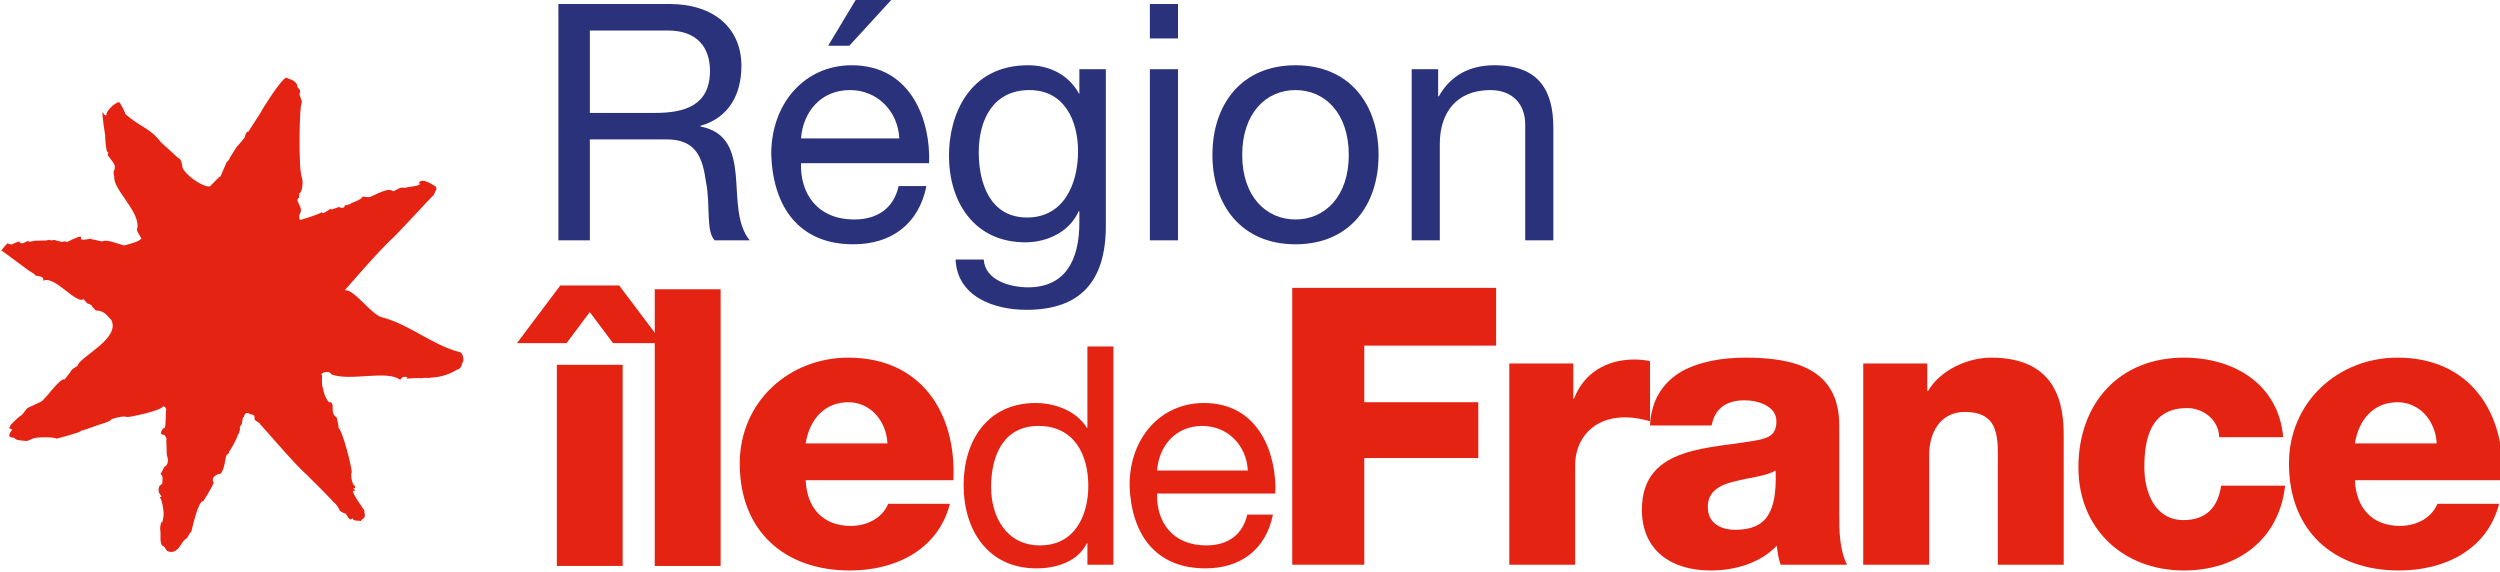
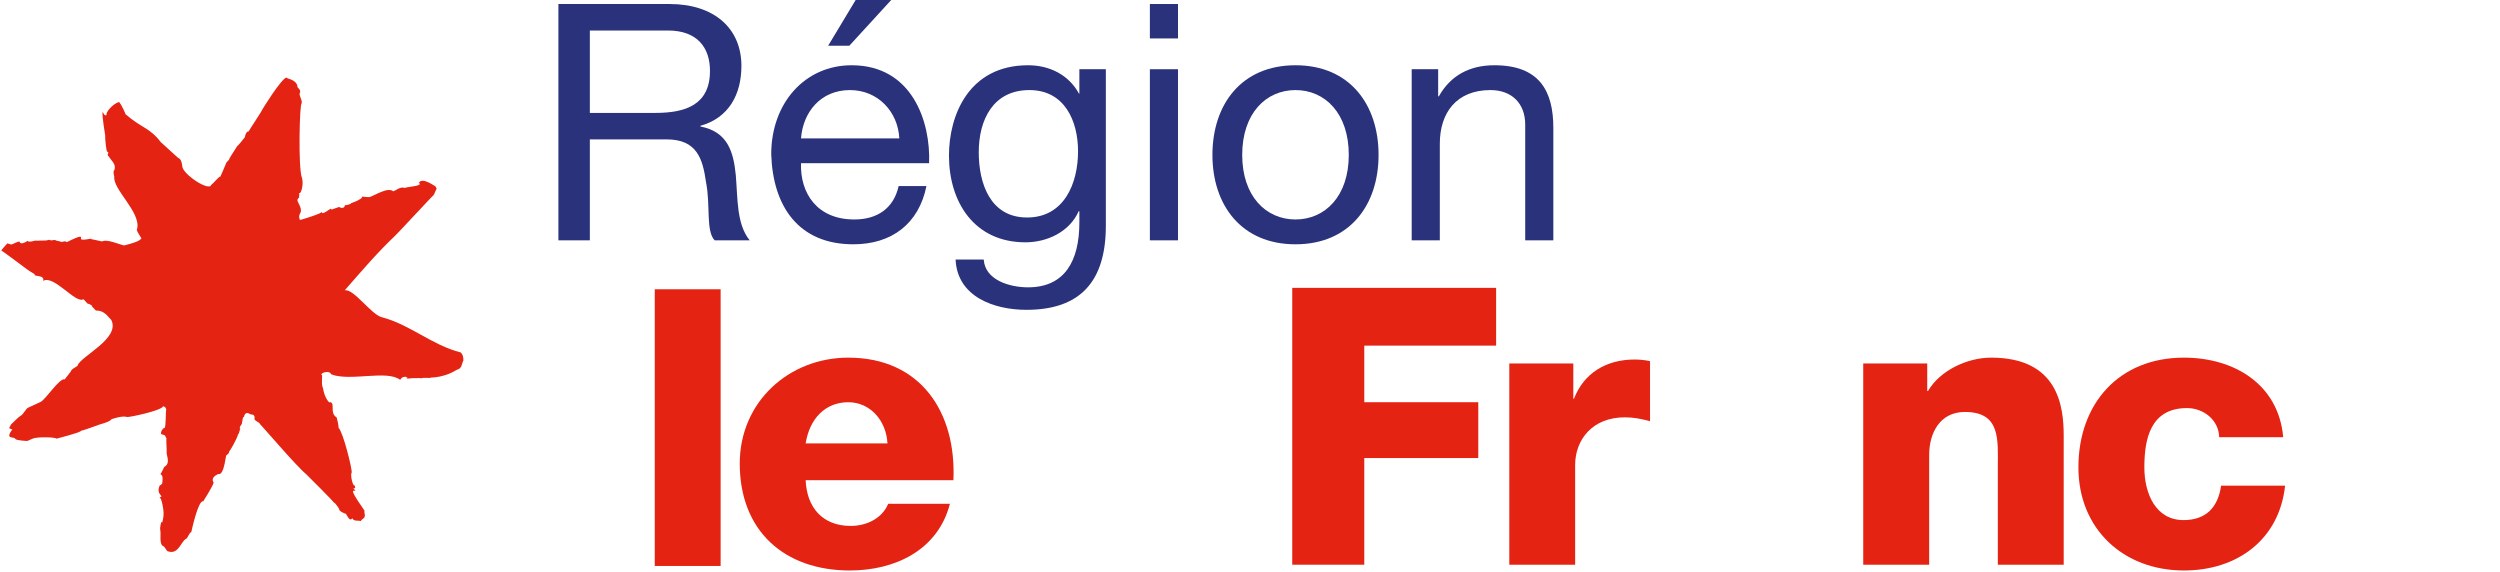
<svg xmlns="http://www.w3.org/2000/svg" width="439.347" height="100.477" viewBox="0 0 116.244 26.585" id="svg3975" overflow="hidden">
  <defs id="defs3969">
    <clipPath id="clipPath3735">
      <path d="M0 595.28 841.89 595.28 841.89 0 0 0Z" id="path3733" />
    </clipPath>
  </defs>
  <g id="layer1" transform="translate(-22.765 -31.976)">
-     <path d="M48.656 48.94 51.717 48.94 51.717 58.292 48.656 58.292ZM49.108 47.931 46.801 47.931 48.818 45.249 51.555 45.249 53.574 47.931 51.268 47.931 50.187 46.487Z" id="path3725" stroke-width="0.353" fill="#E42313" />
    <path d="M53.209 45.427 56.272 45.427 56.272 58.292 53.209 58.292Z" id="path3727" stroke-width="0.353" fill="#E42313" />
    <g id="g3729" transform="matrix(0.353 0 0 -0.353 -67.613 150.269)">
      <g id="g3731" clip-path="url(#clipPath3735)">
        <g id="g3737" transform="translate(372.925 276.698)">
          <path d="M0 0C-0.152 2.98-2.251 5.427-5.158 5.427-8.219 5.427-10.262 3.232-10.777 0ZM-10.777-4.841C-10.624-8.466-8.528-10.866-4.846-10.866-2.763-10.866-0.716-9.895 0.101-7.949L8.227-7.949C6.645-14.082 0.967-16.736-4.956-16.736-13.583-16.736-19.457-11.527-19.457-2.645-19.457 5.476-12.971 11.3-5.158 11.3 4.343 11.3 9.091 4.146 8.687-4.841L-10.777-4.841" id="path3739" fill="#E42313" />
        </g>
        <g id="g3741" transform="translate(393.015 263.264)">
-           <path d="M0 0C4.592 0 6.365 3.944 6.365 7.844 6.365 11.96 4.508 15.736-0.194 15.736-4.864 15.736-6.439 11.755-6.439 7.685-6.439 3.784-4.422 0 0 0M9.671-2.542 6.247-2.542 6.247 0.272 6.165 0.272C5.042-2.02 2.378-3.022-0.476-3.022-6.881-3.022-10.059 2.053-10.059 7.927-10.059 13.806-6.918 18.76-0.553 18.76 1.575 18.76 4.636 17.96 6.165 15.501L6.247 15.501 6.247 26.207 9.671 26.207 9.671-2.542" id="path3743" fill="#E42313" />
-         </g>
+           </g>
        <g id="g3745" transform="translate(420.394 273.125)">
-           <path d="M0 0C-0.159 3.265-2.608 5.876-5.997 5.876-9.582 5.876-11.714 3.183-11.954 0ZM3.308-5.799C2.378-10.386-0.918-12.883-5.594-12.883-12.235-12.883-15.379-8.293-15.578-1.934-15.578 4.312-11.47 8.899-5.791 8.899 1.574 8.899 3.831 2.013 3.627-3.024L-11.954-3.024C-12.074-6.652-10.015-9.86-5.475-9.86-2.656-9.86-0.683-8.486-0.077-5.799L3.308-5.799" id="path3747" fill="#E42313" />
-         </g>
+           </g>
        <g id="g3749" transform="translate(426.244 297.19)">
          <path d="M0 0 26.855 0 26.855-7.609 9.489-7.609 9.489-15.065 24.506-15.065 24.506-22.418 9.489-22.418 9.489-36.468 0-36.468Z" id="path3751" fill="#E42313" />
        </g>
        <g id="g3753" transform="translate(454.836 287.232)">
          <path d="M0 0 8.431 0 8.431-4.649 8.522-4.649C9.806-1.279 12.761 0.518 16.495 0.518 17.157 0.518 17.869 0.452 18.537 0.301L18.537-7.61C17.412-7.302 16.397-7.097 15.217-7.097 10.928-7.097 8.673-10.063 8.673-13.386L8.673-26.51 0-26.51Z" id="path3755" fill="#E42313" />
        </g>
        <g id="g3757" transform="translate(484.608 265.322)">
-           <path d="M0 0C4.129 0 5.511 2.347 5.308 7.811 4.085 7.053 1.837 6.89-0.054 6.383-1.991 5.931-3.627 5.11-3.627 3.011-3.627 0.87-1.947 0 0 0M-11.235 13.741C-11.083 17.204-9.446 19.458-7.105 20.84-4.754 22.162-1.693 22.676 1.328 22.676 7.604 22.676 13.687 21.295 13.687 13.788L13.687 2.195C13.687-0.051 13.687-2.5 14.711-4.6L5.972-4.6C5.668-3.779 5.564-2.966 5.462-2.099 3.216-4.445-0.103-5.36-3.274-5.36-8.327-5.36-12.307-2.813-12.307 2.657-12.307 11.284-2.912 10.618 3.111 11.848 4.595 12.153 5.411 12.663 5.411 14.3 5.411 16.287 3.016 17.055 1.225 17.055-1.178 17.055-2.706 15.979-3.118 13.741L-11.235 13.741" id="path3759" fill="#E42313" />
-         </g>
+           </g>
        <g id="g3761" transform="translate(501.457 287.232)">
          <path d="M0 0 8.431 0 8.431-3.628 8.531-3.628C10.116-0.921 13.687 0.766 16.854 0.766 25.691 0.766 26.406-5.669 26.406-9.504L26.406-26.51 17.729-26.51 17.729-13.692C17.729-10.063 18.136-6.389 13.383-6.389 10.116-6.389 8.686-9.142 8.686-12.054L8.686-26.51 0-26.51Z" id="path3763" fill="#E42313" />
        </g>
        <g id="g3765" transform="translate(548.345 277.521)">
          <path d="M0 0C-0.053 2.247-2.046 3.833-4.238 3.833-9.091 3.833-9.858-0.301-9.858-3.981-9.858-7.403-8.377-10.922-4.699-10.922-1.688-10.922-0.145-9.188 0.251-6.385L8.682-6.385C7.915-13.478 2.402-17.56-4.649-17.56-12.612-17.56-18.544-12.096-18.544-3.981-18.544 4.447-13.179 10.477-4.649 10.477 1.941 10.477 7.814 7.001 8.431 1.77636e-15Z" id="path3767" fill="#E42313" />
        </g>
        <g id="g3769" transform="translate(576.995 276.698)">
-           <path d="M0 0C-0.153 2.98-2.249 5.427-5.166 5.427-8.225 5.427-10.262 3.232-10.774 0ZM-10.774-4.841C-10.621-8.466-8.53-10.866-4.851-10.866-2.762-10.866-0.714-9.895 0.099-7.949L8.224-7.949C6.638-14.082 0.966-16.736-4.957-16.736-13.586-16.736-19.459-11.527-19.459-2.645-19.459 5.476-12.971 11.3-5.166 11.3 4.341 11.3 9.089 4.146 8.681-4.841L-10.774-4.841" id="path3771" fill="#E42313" />
-         </g>
+           </g>
        <g id="g3773" transform="translate(342.353 320.235)">
          <path d="M0 0C3.88 0 7.193 1.003 7.193 5.536 7.193 8.588 5.537 10.854 1.657 10.854L-8.631 10.854-8.631 0ZM-12.773 14.343 1.875 14.343C7.716 14.343 11.334 11.16 11.334 6.19 11.334 2.441 9.678-0.654 5.929-1.7L5.929-1.787C9.547-2.485 10.289-5.145 10.594-8.196 10.855-11.247 10.681-14.647 12.424-16.784L7.804-16.784C6.626-15.52 7.28-12.163 6.67-9.111 6.234-6.06 5.493-3.487 1.482-3.487L-8.631-3.487-8.631-16.784-12.773-16.784Z" id="path3775" fill="#2A327C" />
        </g>
        <g id="g3777" transform="translate(368.862 335.319)">
          <path d="M0 0 4.751 0-0.959-6.234-3.75-6.234ZM5.624-18.44C5.449-14.91 2.79-12.076-0.872-12.076-4.752-12.076-7.062-14.997-7.324-18.44ZM9.198-24.719C8.196-29.688 4.621-32.391-0.436-32.391-7.629-32.391-11.029-27.421-11.248-20.533-11.248-13.776-6.801-8.807-0.654-8.807 7.324-8.807 9.765-16.261 9.547-21.71L-7.324-21.71C-7.455-25.634-5.231-29.121-0.305-29.121 2.746-29.121 4.882-27.64 5.536-24.719Z" id="path3779" fill="#2A327C" />
        </g>
        <g id="g3781" transform="translate(398.029 315.178)">
          <path d="M0 0C0 3.967-1.744 8.064-6.409 8.064-11.16 8.064-13.079 4.185-13.079-0.131-13.079-4.186-11.596-8.72-6.714-8.72-1.831-8.72 0-4.229 0 0M3.662-9.81C3.662-17.133 0.305-20.882-6.801-20.882-11.029-20.882-15.912-19.182-16.13-14.256L-12.424-14.256C-12.25-16.959-9.024-17.918-6.583-17.918-1.744-17.918 0.174-14.43 0.174-9.373L0.174-7.891 0.087-7.891C-1.134-10.638-4.098-11.989-6.932-11.989-13.645-11.989-17.002-6.714-17.002-0.567-17.002 4.751-14.386 11.334-6.583 11.334-3.749 11.334-1.221 10.07 0.131 7.585L0.174 7.585 0.174 10.811 3.662 10.811Z" id="path3783" fill="#2A327C" />
        </g>
        <path d="M407.491 325.989 411.197 325.989 411.197 303.451 407.491 303.451ZM411.196 330.044 407.49 330.044 407.49 334.578 411.196 334.578Z" id="path3785" fill="#2A327C" />
        <g id="g3787" transform="translate(426.673 306.198)">
          <path d="M0 0C3.88 0 7.019 3.051 7.019 8.501 7.019 13.993 3.88 17.045 0 17.045-3.88 17.045-7.019 13.993-7.019 8.501-7.019 3.051-3.88 0 0 0M0 20.314C7.149 20.314 10.942 15.127 10.942 8.501 10.942 1.918 7.149-3.27 0-3.27-7.149-3.27-10.942 1.918-10.942 8.501-10.942 15.127-7.149 20.314 0 20.314" id="path3789" fill="#2A327C" />
        </g>
        <g id="g3791" transform="translate(441.978 325.989)">
          <path d="M0 0 3.487 0 3.487-3.574 3.575-3.574C5.145-0.784 7.673 0.523 10.898 0.523 16.827 0.523 18.658-2.877 18.658-7.716L18.658-22.538 14.953-22.538 14.953-7.28C14.953-4.533 13.209-2.746 10.375-2.746 5.885-2.746 3.705-5.754 3.705-9.809L3.705-22.538 0-22.538Z" id="path3793" fill="#2A327C" />
        </g>
        <g id="g3795" transform="translate(300.593 307.809)">
          <path d="M0 0C-0.195-0.076-0.903-0.288-0.845-0.316-0.903-0.288-0.948-0.278-0.945-0.228-0.867 0.041-2.11-1.115-2.169-0.67-2.205-0.594-2.11-0.688-2.285-0.642-1.831-0.705-5.064-1.728-5.064-1.671-5.219-1.336-5.184-1.004-4.978-0.698-4.723-0.057-5.531 0.858-5.227 0.589-5.446 0.811-5.446 1.02-5.234 1.243-5.095 1.143-5.227 1.274-5.153 1.559-5.064 1.616-5.321 1.969-5.087 1.843-4.884 1.903-4.549 3.046-4.789 3.861-5.321 5.095-5.095 14.002-4.826 13.661-4.73 14.277-5.3 14.731-5.028 15.186-5.007 15.654-5.454 15.67-5.394 15.986-5.632 16.926-6.956 16.91-6.81 17.109-7.509 16.954-10.087 12.806-10.112 12.701-9.954 12.854-11.857 9.993-11.819 9.983-12.029 10.031-12.266 9.661-12.31 9.232-12.329 9.18-13.39 7.871-13.276 8.127-13.639 7.517-14.068 6.936-14.403 6.313-14.143 6.479-14.872 5.809-14.763 5.831-14.747 5.903-15.584 3.816-15.594 3.997-15.515 4.278-16.623 2.97-16.739 2.961-16.974 2.01-20.494 4.334-20.56 5.398-20.551 5.437-20.632 6.384-21.106 6.498-20.898 6.313-23.61 8.783-23.405 8.591-24.823 10.479-25.938 10.425-28.035 12.259-28.021 12.288-28.525 13.452-28.88 13.864-29.672 13.67-30.743 12.44-30.517 12.137-30.856 11.994-30.919 12.421-31.052 12.566-31.159 12.102-30.705 9.424-30.705 9.424-30.755 9.039-30.522 7.051-30.436 7.346L-30.283 7.173C-30.283 7.154-30.522 6.876-30.228 6.683-29.906 6.115-29.254 5.714-29.486 4.922-29.771 4.779-29.452 3.741-29.502 4.079-29.822 2.438-25.969-0.648-26.502-2.839-26.749-3.035-25.767-4.2-25.969-4.146-26.303-4.538-27.298-4.788-27.993-4.973-28.196-5.091-28.406-4.986-28.625-4.919-28.835-4.879-30.583-4.165-31.074-4.497-31.093-4.547-32.523-4.165-32.533-4.228-32.276-3.938-34.168-4.629-33.884-4.014-33.761-3.537-35.532-4.519-35.095-4.26-35.124-4.278-35.867-4.695-35.848-4.572-35.79-4.406-36.523-4.554-36.356-4.594-36.467-4.563-37.218-4.348-37.108-4.421-37.524-4.146-37.612-4.519-38.104-4.282-38.134-4.338-38.693-4.415-38.797-4.387-38.832-4.377-39.905-4.425-39.905-4.393-39.82-4.357-40.847-4.692-40.916-4.425-40.878-4.377-41.726-5.02-41.964-4.623-41.858-4.294-42.92-4.892-43.088-4.917-43.217-4.892-43.754-4.657-43.649-4.825-43.738-4.873-44.403-5.687-44.403-5.687-44.278-5.725-40.754-8.369-41.307-7.955-41.307-7.955-40.927-8.272-40.001-8.823-40.148-9.217-38.641-8.841-38.886-9.697-37.484-8.87-34.61-12.735-33.602-12.122-33.474-12.122-33.044-12.797-32.904-12.744-33.131-12.547-32.174-13.06-32.475-13.038-32.342-13.195-32.391-13.138-31.933-13.612-30.785-13.561-30.297-14.509-29.917-14.829-28.655-17.256-33.891-19.601-34.342-20.828-34.359-20.89-34.359-20.941-34.429-20.921-34.37-20.978-35.162-21.266-35.252-21.648L-36.038-22.667C-36.736-22.468-38.508-25.285-39.227-25.648L-40.935-26.437C-40.935-26.437-41.175-26.671-41.335-26.909-41.492-27.154-41.726-27.438-41.898-27.498-42.045-27.556-43.106-28.603-43.106-28.603L-43.369-29.099-42.942-29.288C-42.942-29.288-43.217-29.61-43.258-29.75-43.317-29.87-43.47-30.22-43.139-30.295-42.794-30.375-42.602-30.375-42.521-30.536-42.447-30.7-41.074-30.805-40.963-30.783-40.86-30.747-40.177-30.445-40.177-30.445-39.517-30.236-37.357-30.267-37.108-30.483-37.152-30.473-33.969-29.7-33.884-29.444-33.78-29.459-31.924-28.792-31.924-28.792-31.416-28.555-30.254-28.367-29.884-27.944-30.237-28.013-28.387-27.375-27.865-27.631-27.704-27.719-23.244-26.793-23.091-26.22-22.731-26.257-22.69-26.592-22.669-26.612-22.773-27.203-22.682-28.84-22.903-29.125-22.895-28.89-23.528-29.55-23.313-29.901-22.865-30.041-22.887-29.879-22.609-30.536-22.739-30.239-22.578-31.86-22.615-32.443-22.6-32.755-22.099-33.788-22.926-34.195-22.926-34.195-23.394-35.167-23.415-35.152-23.353-34.676-23.353-35.396-23.443-35.259-23.025-35.061-23.149-36.338-23.244-36.495-23.165-36.294-23.461-36.74-23.492-36.588-24.166-37.91-22.748-38.057-23.566-38.205-23.216-38.31-23.033-40.066-23.055-39.809-22.975-40.401-23.025-40.971-23.206-41.531-23.324-41.165-23.523-42.204-23.461-42.486-23.324-43.146-23.653-44.391-23.025-44.679-23.121-44.419-22.549-45.284-22.549-45.284-21.078-45.907-20.718-43.981-20.064-43.677-19.842-43.63-19.587-42.743-19.375-42.812-19.354-42.743-18.47-38.514-17.789-38.733-17.821-38.733-16.651-36.996-16.412-36.253-16.421-36.304-16.974-35.647-15.8-35.136-15.23-35.328-14.966-33.807-14.82-32.939-14.782-32.443-14.431-32.683-14.381-32.155-14.391-32.301-13.371-30.596-13.204-29.898-13.037-29.908-13.011-29.125-12.894-29.232-13.211-28.957-12.618-28.632-12.695-28.392-12.586-27.972-12.622-27.597-12.439-27.631-12.266-26.813-11.752-27.169-11.638-27.244-11.394-27.375-11.059-27.169-11.019-27.776-11.254-28.08-10.257-28.367-10.343-28.555-10.372-28.411-5.585-34.057-4.263-35.139-4.202-35.196-0.495-38.875-0.656-38.836-0.246-39.049 0.099-39.793 0.127-39.741-0.028-39.979 0.834-40.371 0.986-40.371 1.547-41.353 1.576-41.152 1.876-40.984 1.974-41.422 2.719-41.211 2.992-41.353 2.909-41.142 3.578-40.956 3.433-40.721 3.635-40.792 3.295-39.926 3.483-40.028 3.244-39.616 1.84-37.748 1.937-37.406 1.966-37.29 2.138-37.333 2.242-37.356 2.224-37.246 2.063-37.131 1.966-37.052 2.224-37.046 2.28-36.911 2.138-36.639 1.886-36.777 1.54-35.18 1.759-34.956 1.848-34.548 0.613-29.55 0.029-29.062 0.067-28.887-0.173-27.786-0.219-27.691-1.187-27.087-0.386-25.879-1.054-25.667-1.21-25.967-1.906-24.828-2.006-23.879-2.327-23.291-2.006-21.879-2.225-22.089-2.415-21.875-1.221-21.367-0.925-22.017 1.595-22.971 6.408-21.388 8.149-22.737 8.56-21.96 9.485-22.564 8.99-22.421 8.914-22.515 9.078-22.561 9.191-22.592 8.96-22.543 10.886-22.421 11.178-22.574 10.436-22.393 12.267-22.512 12.194-22.484 11.544-22.342 13.495-22.718 15.573-21.429 16.319-21.2 16.182-20.812 16.495-20.098 16.368-20.707 16.689-19.489 16.058-19.103 12.376-18.18 9.447-15.463 5.78-14.502 4.359-14.2 2.063-10.72 0.842-10.941 3.062-8.406 5.215-5.883 7.504-3.73 7.954-3.298 12.543 1.653 12.543 1.594 12.714 1.843 12.971 2.667 12.952 2.313 12.961 2.431 12.905 2.588 12.781 2.766 12.772 2.705 11.057 4.047 10.609 3.211 11.214 2.835 9.384 2.705 8.936 2.601 8.799 2.516 8.683 2.551 8.58 2.579 8.121 2.692 7.521 2.169 7.215 2.1 6.544 2.698 4.863 1.587 4.099 1.331 4.162 1.364 3.771 1.284 3.177 1.411 2.921 0.992 2.929 1.111 2.992 1.149 2.77 1.029 2.583 0.839 1.687 0.533 1.788 0.495 1.119 0.213 0.862 0.281 0.884 0.163 0.762-0.153 0.367-0.076 0.07 0 0.109 0.113 0 0" id="path3797" fill="#E42313" />
        </g>
      </g>
    </g>
  </g>
</svg>